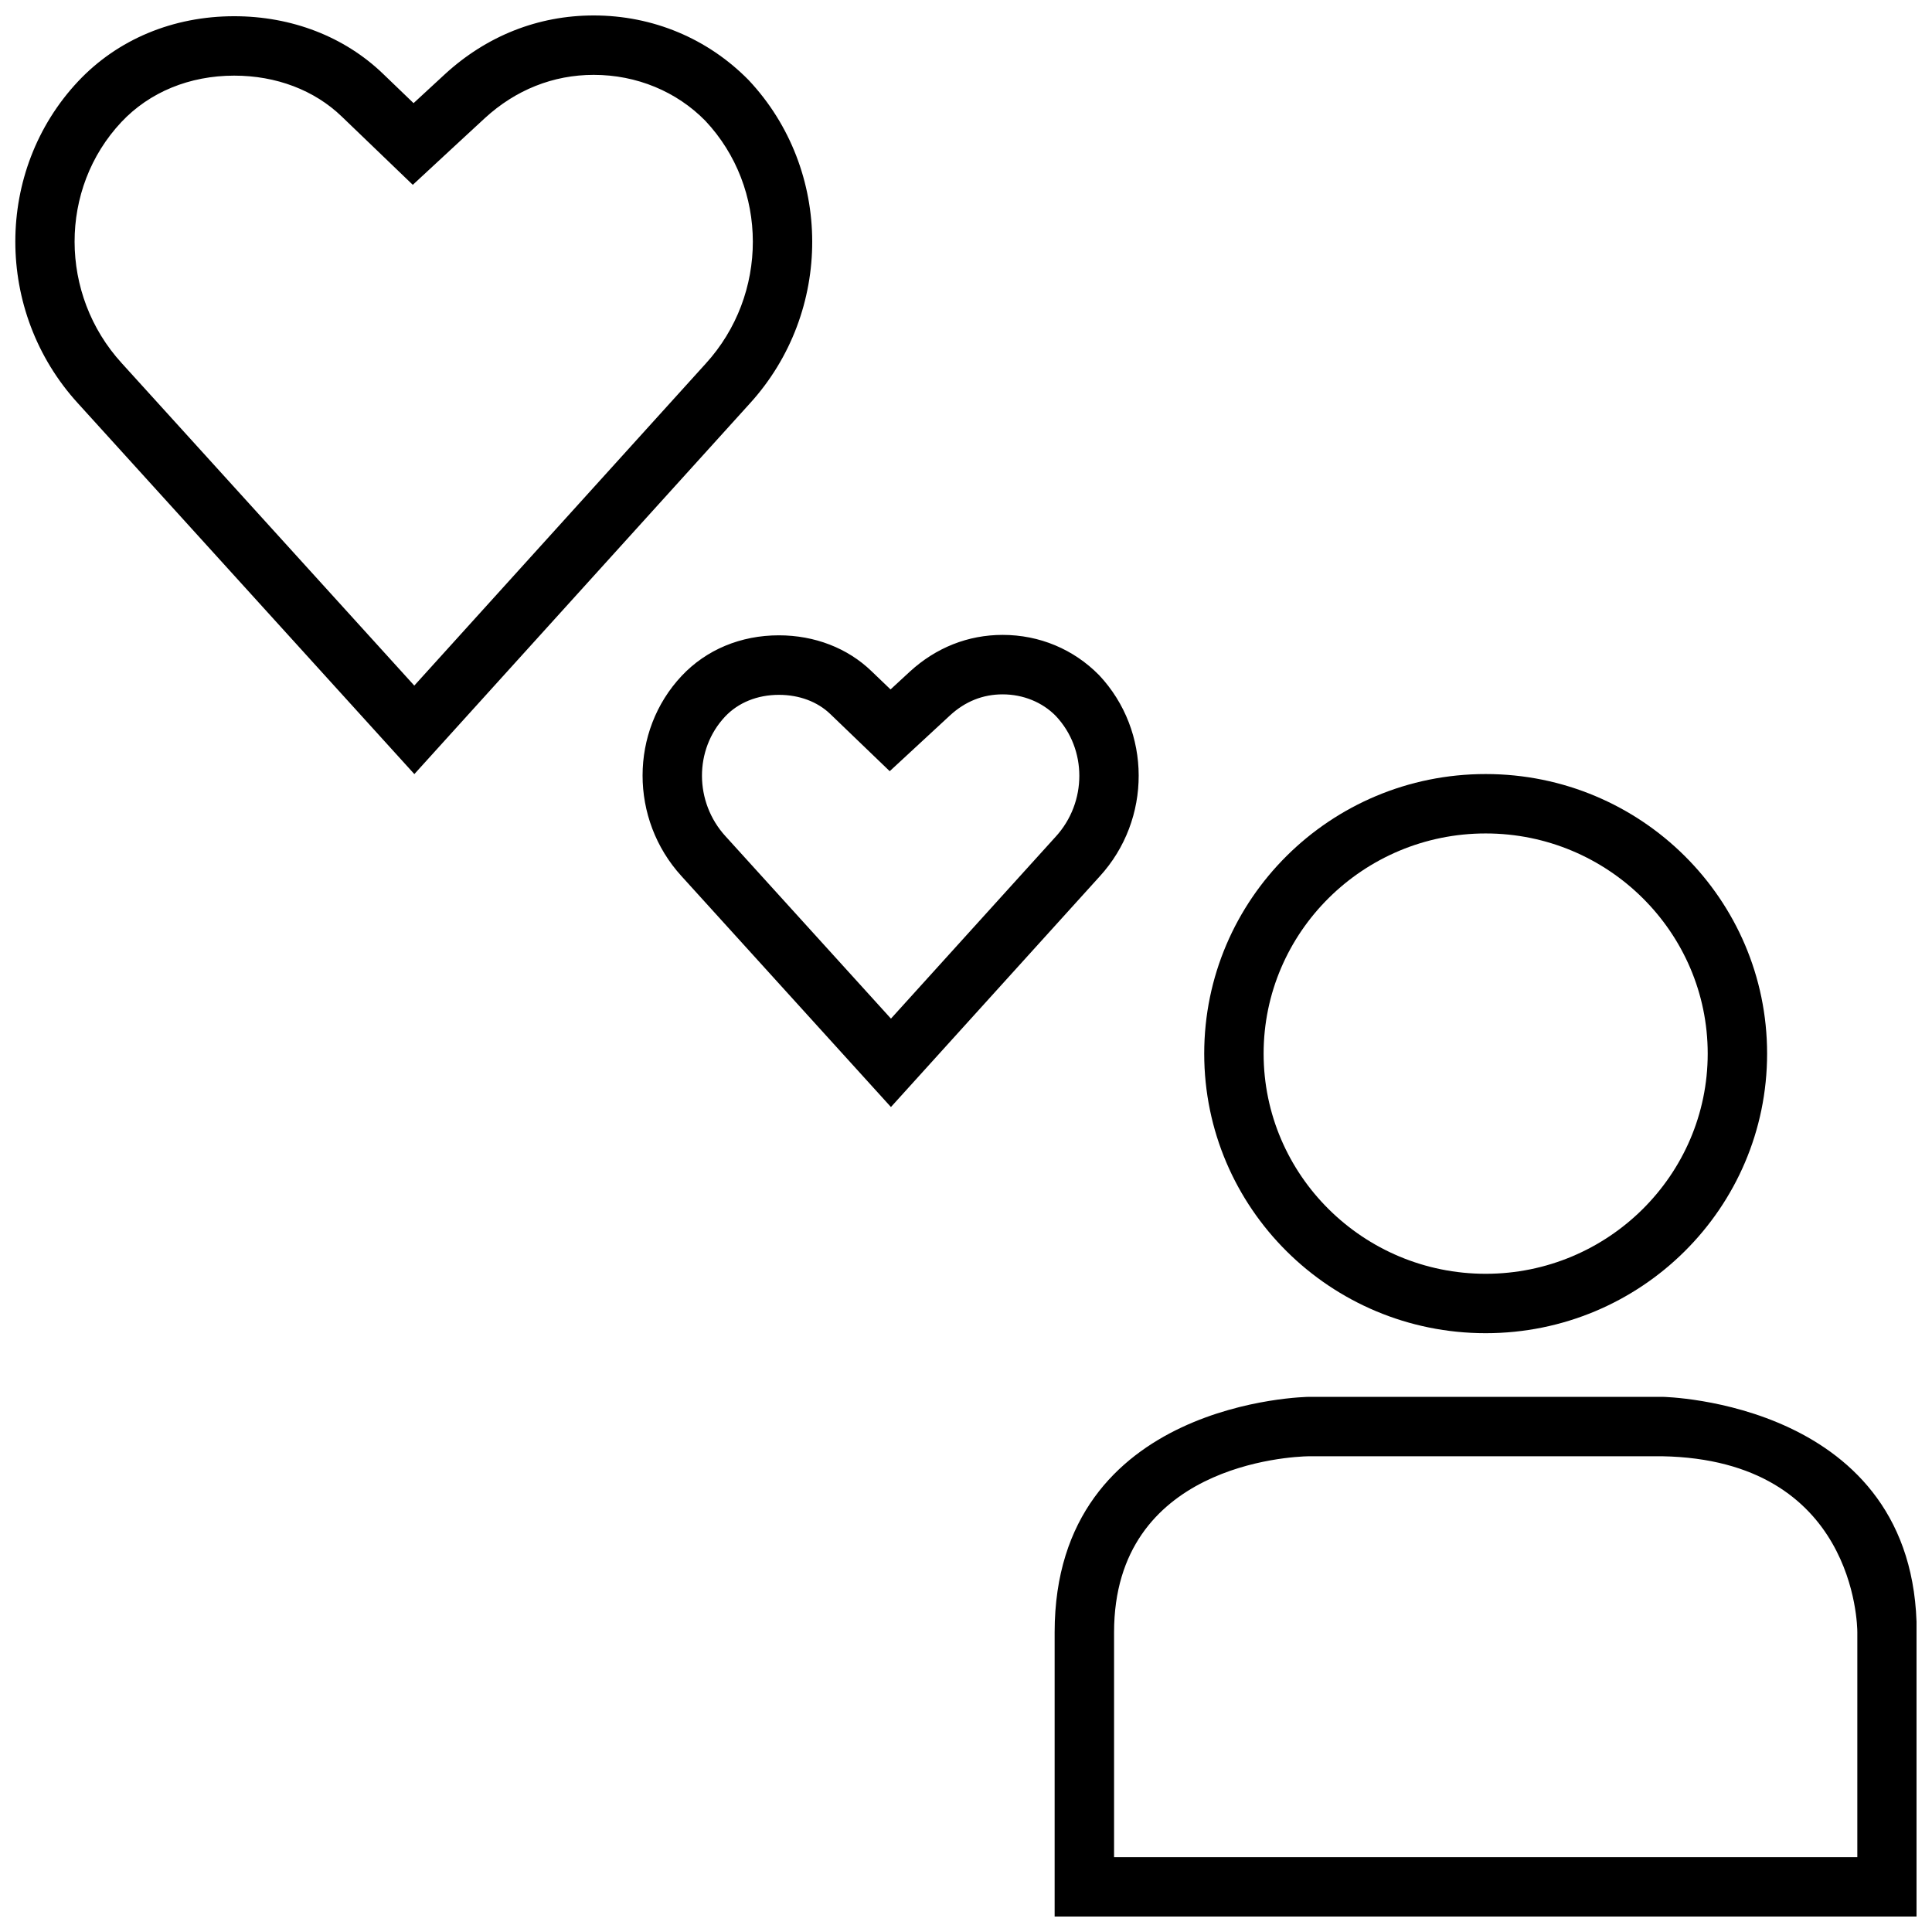
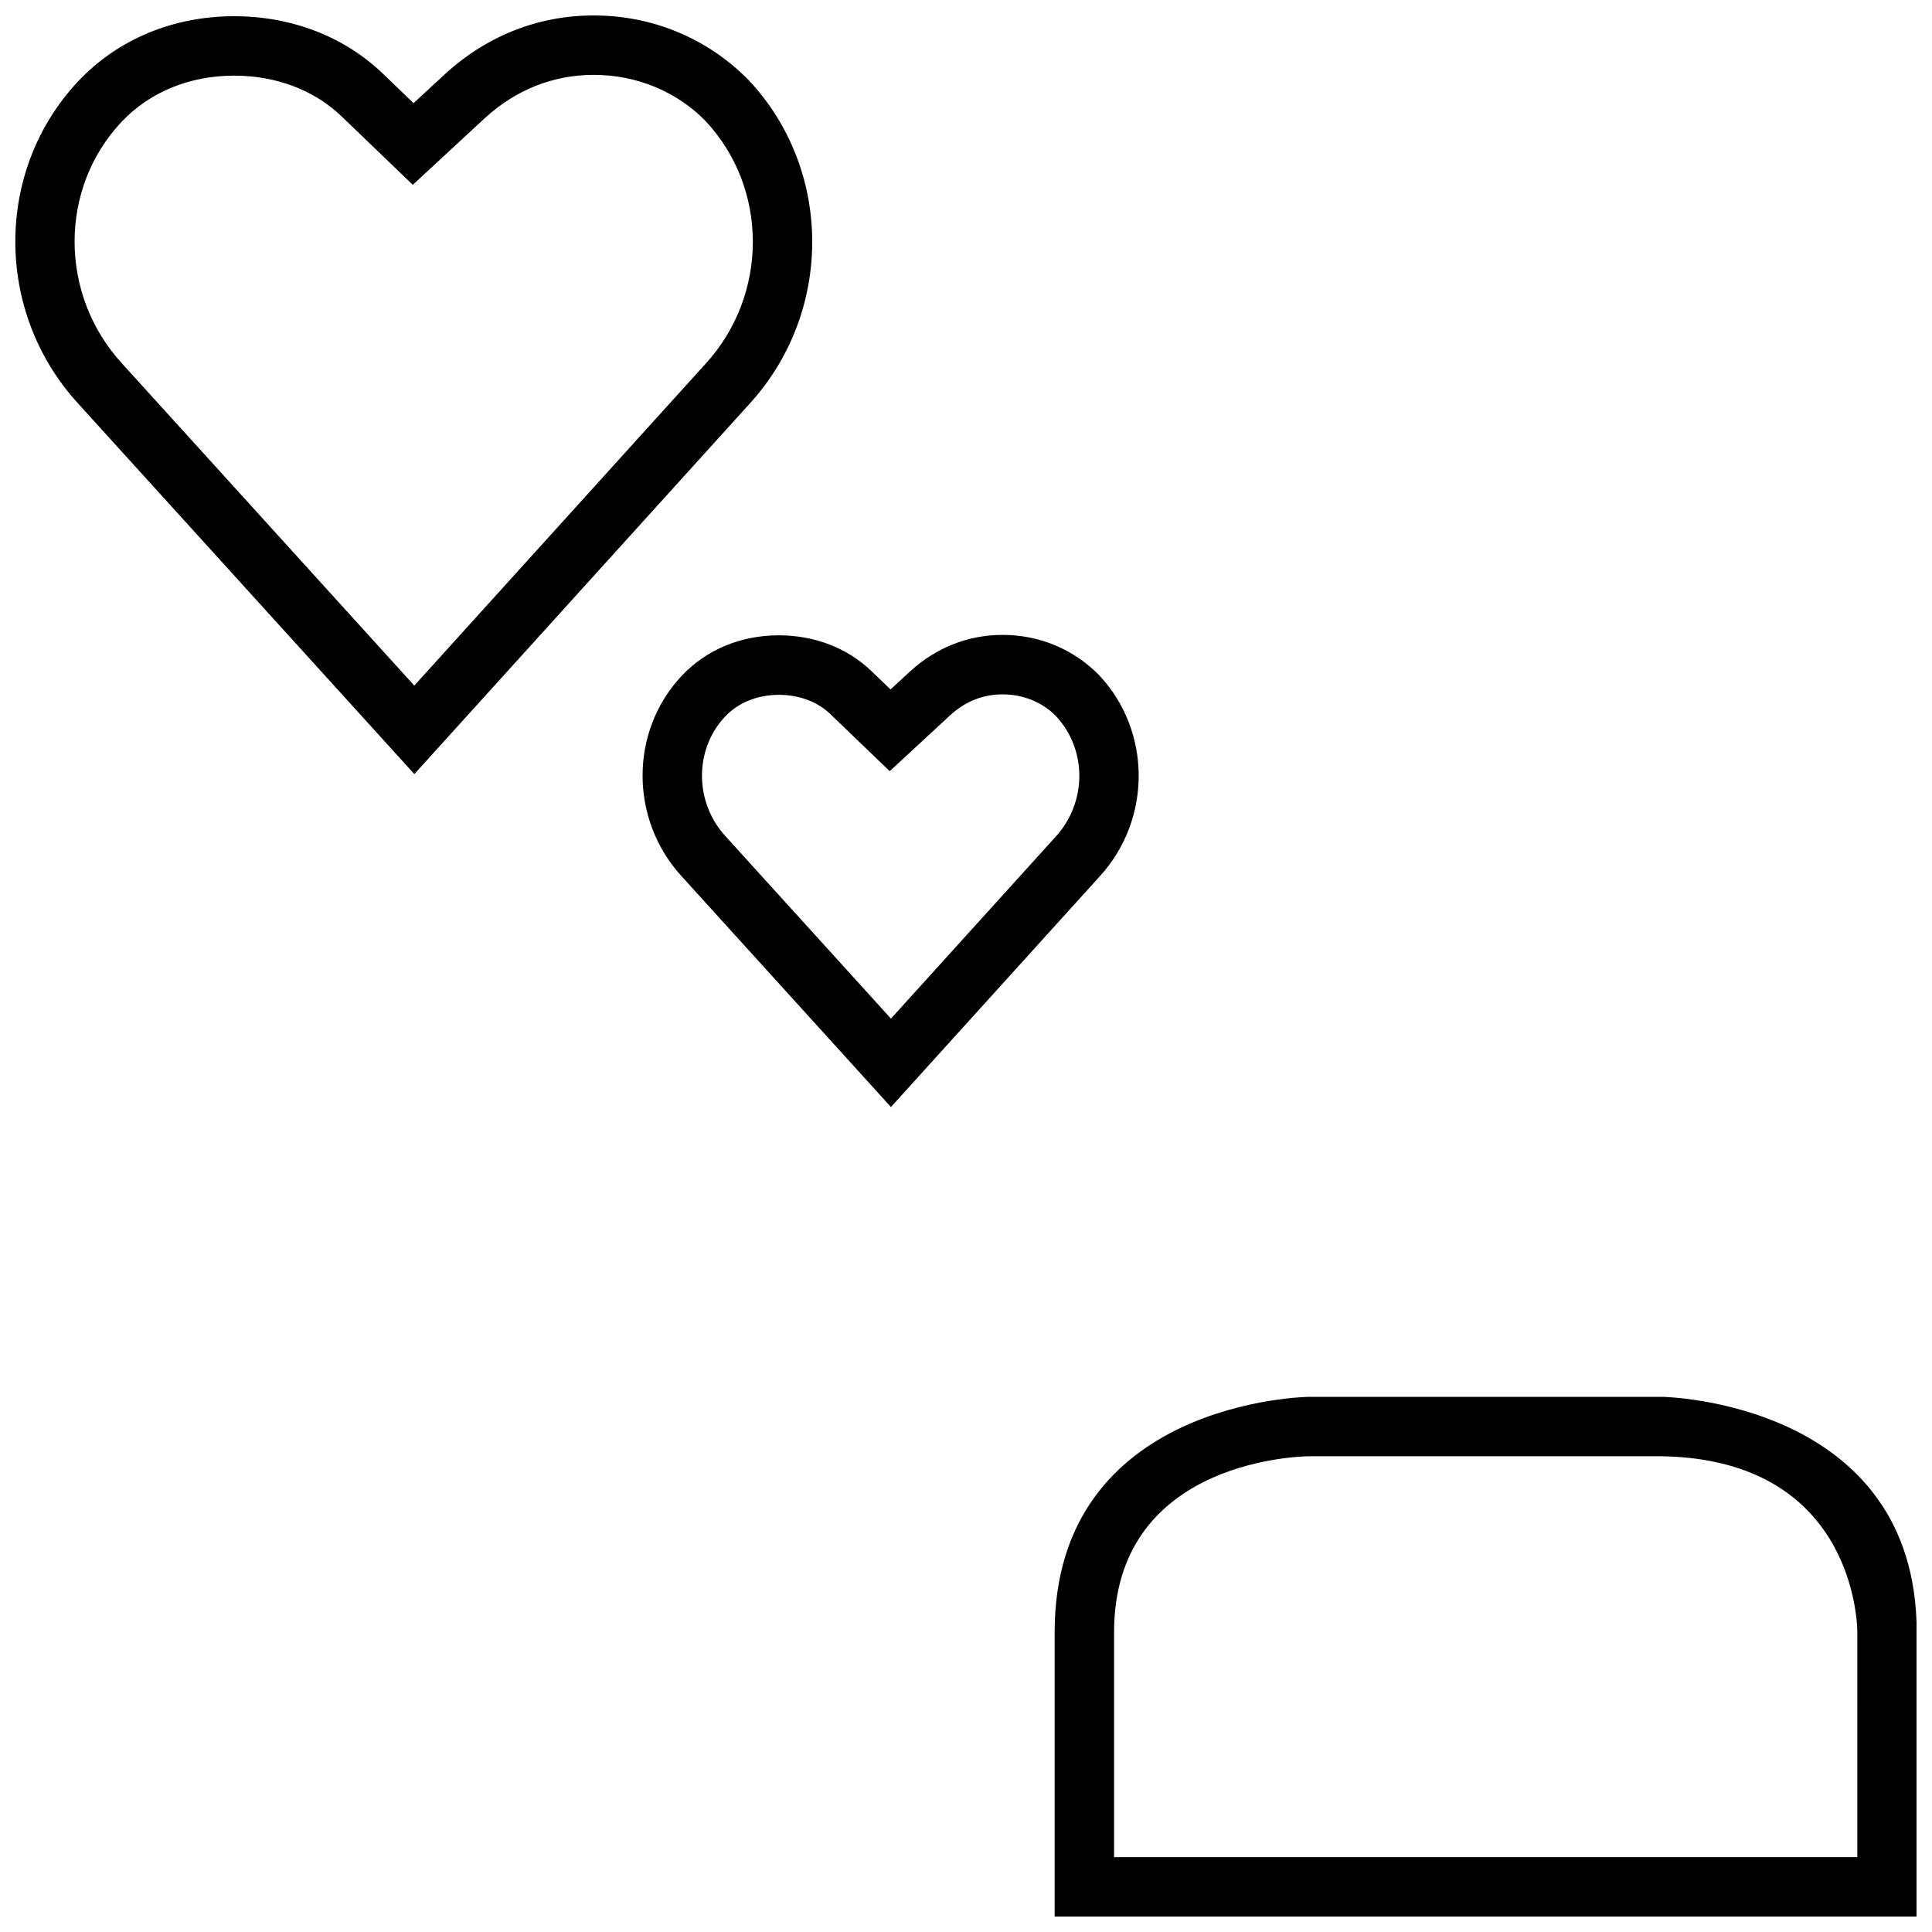
<svg xmlns="http://www.w3.org/2000/svg" width="800px" height="800px" version="1.1" viewBox="144 144 512 512">
  <defs>
    <clipPath id="b">
      <path d="m423 514h228.9v137.9h-228.9z" />
    </clipPath>
    <clipPath id="a">
      <path d="m148.09 148.09h211.91v201.91h-211.91z" />
    </clipPath>
  </defs>
-   <path d="m463.13 423.22c0 40.918 33.395 74.09 74.594 74.09 41.188 0 74.578-33.172 74.578-74.09 0-40.918-33.395-74.09-74.578-74.09-41.203-0.004-74.594 33.168-74.594 74.09zm133.43 0c0 32.164-26.402 58.348-58.836 58.348-32.449 0-58.852-26.168-58.852-58.348 0-32.18 26.402-58.348 58.852-58.348 32.434 0 58.836 26.164 58.836 58.348z" />
  <g clip-path="url(#b)">
    <path d="m584.6 514.18h-93.758s-67.352 0.754-67.352 62.41v75.32h228.46v-75.32c0-61.293-67.352-62.41-67.352-62.41zm51.609 121.98h-196.97v-59.574c0-44.352 46.539-46.57 51.609-46.664h93.629c51.152 0.93 51.734 44.793 51.734 46.664z" />
  </g>
  <g clip-path="url(#a)">
    <path d="m342.41 165.24c-10.848-11.051-25.441-17.145-41.074-17.145-14.719 0-28.387 5.398-39.516 15.648l-8.223 7.59-8.105-7.793c-10.203-9.824-24.199-15.242-39.426-15.242-16.199 0-30.891 6.125-41.359 17.254-22.168 23.602-22.199 61.07-0.078 85.301l89.176 98.289 88.859-98.164c22.184-24.305 22.117-61.918-0.254-85.738zm-88.621 160.45-77.543-85.461c-16.609-18.199-16.641-46.254-0.078-63.887 7.465-7.938 18.074-12.297 29.898-12.297 11.133 0 21.254 3.84 28.512 10.848l8.109 7.793 10.707 10.297 10.895-10.094 8.188-7.57c8.172-7.512 18.137-11.48 28.859-11.48 11.383 0 21.98 4.41 29.598 12.188 16.734 17.805 16.781 46.066 0.062 64.363z" />
  </g>
  <path d="m435.28 322.93c-6.754-6.879-15.824-10.676-25.566-10.676-9.164 0-17.664 3.371-24.594 9.73l-5.117 4.723-5.055-4.848c-6.344-6.125-15.066-9.492-24.547-9.492-10.094 0-19.223 3.809-25.742 10.738-13.809 14.688-13.824 38.008-0.047 53.09l55.496 61.18 55.309-61.102c13.844-15.102 13.797-38.512-0.137-53.344zm-11.508 42.793-43.66 48.223-43.863-48.352c-8.25-9.035-8.297-22.953-0.109-31.676 3.512-3.731 8.582-5.777 14.281-5.777 5.383 0 10.219 1.812 13.617 5.086l5.039 4.848 10.707 10.297 10.895-10.078 5.086-4.707c4.016-3.699 8.707-5.574 13.934-5.574 5.481 0 10.562 2.109 14.09 5.715 8.328 8.82 8.328 22.867-0.016 31.996z" />
</svg>